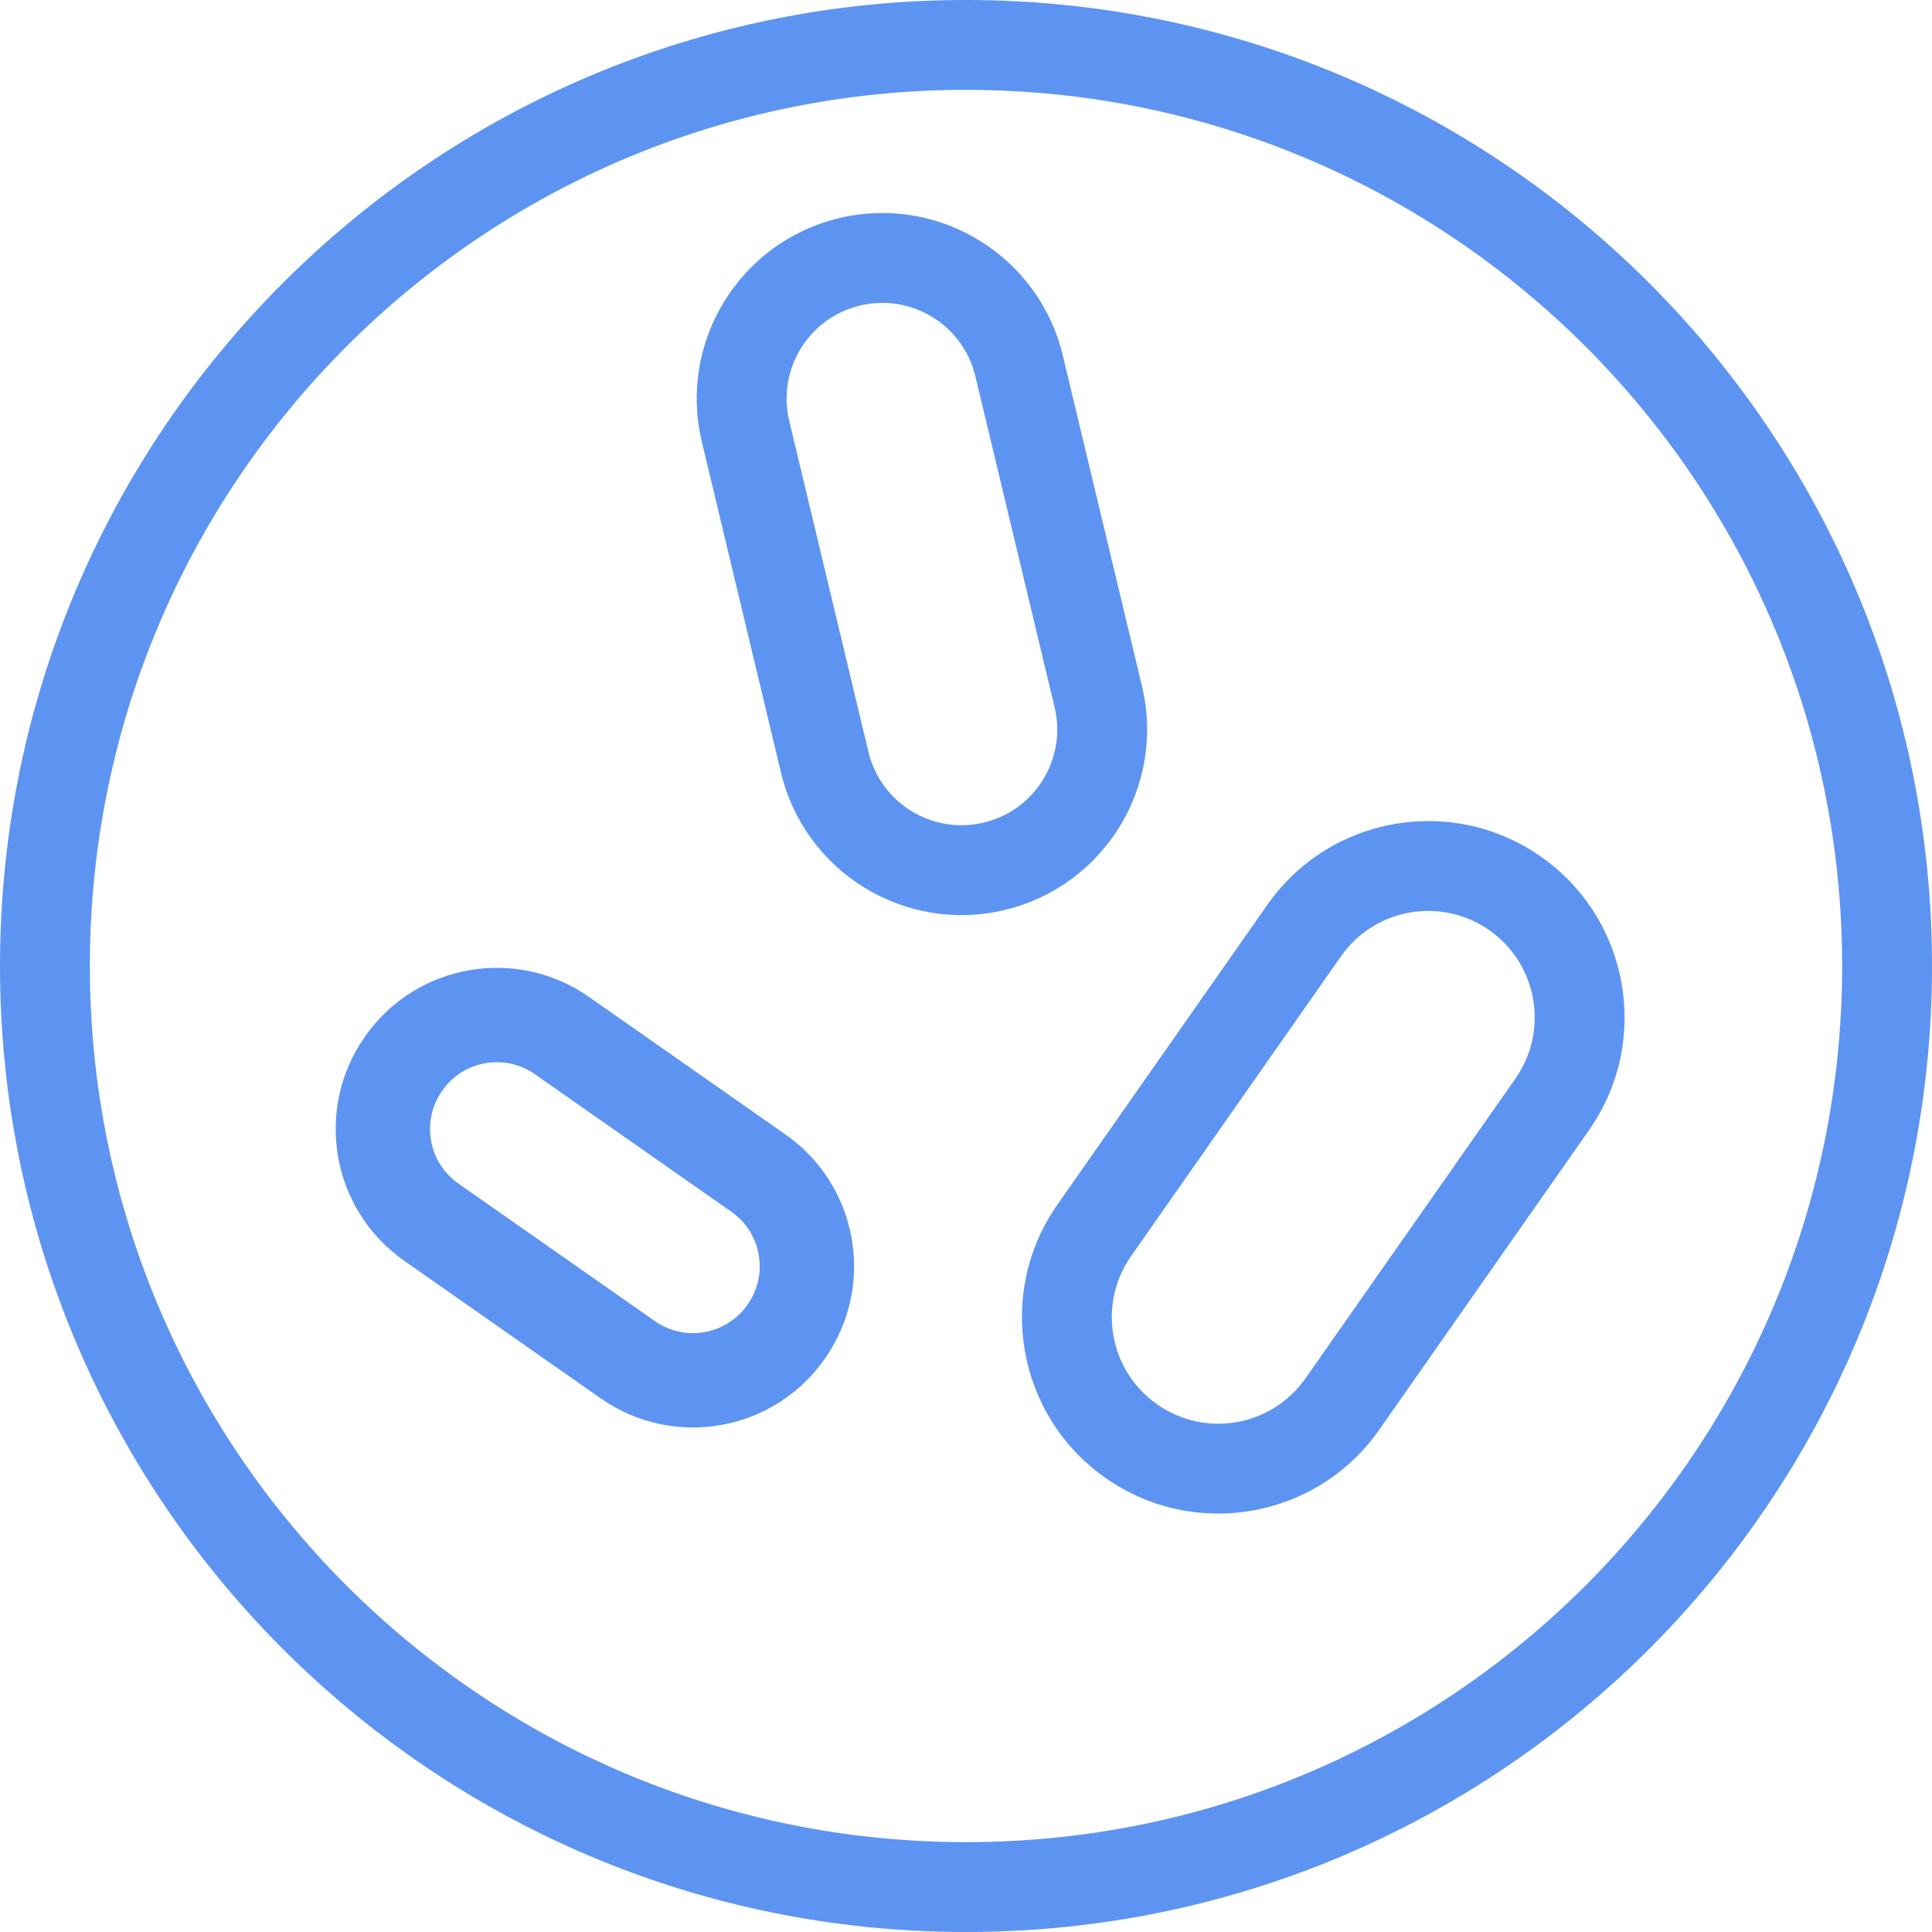
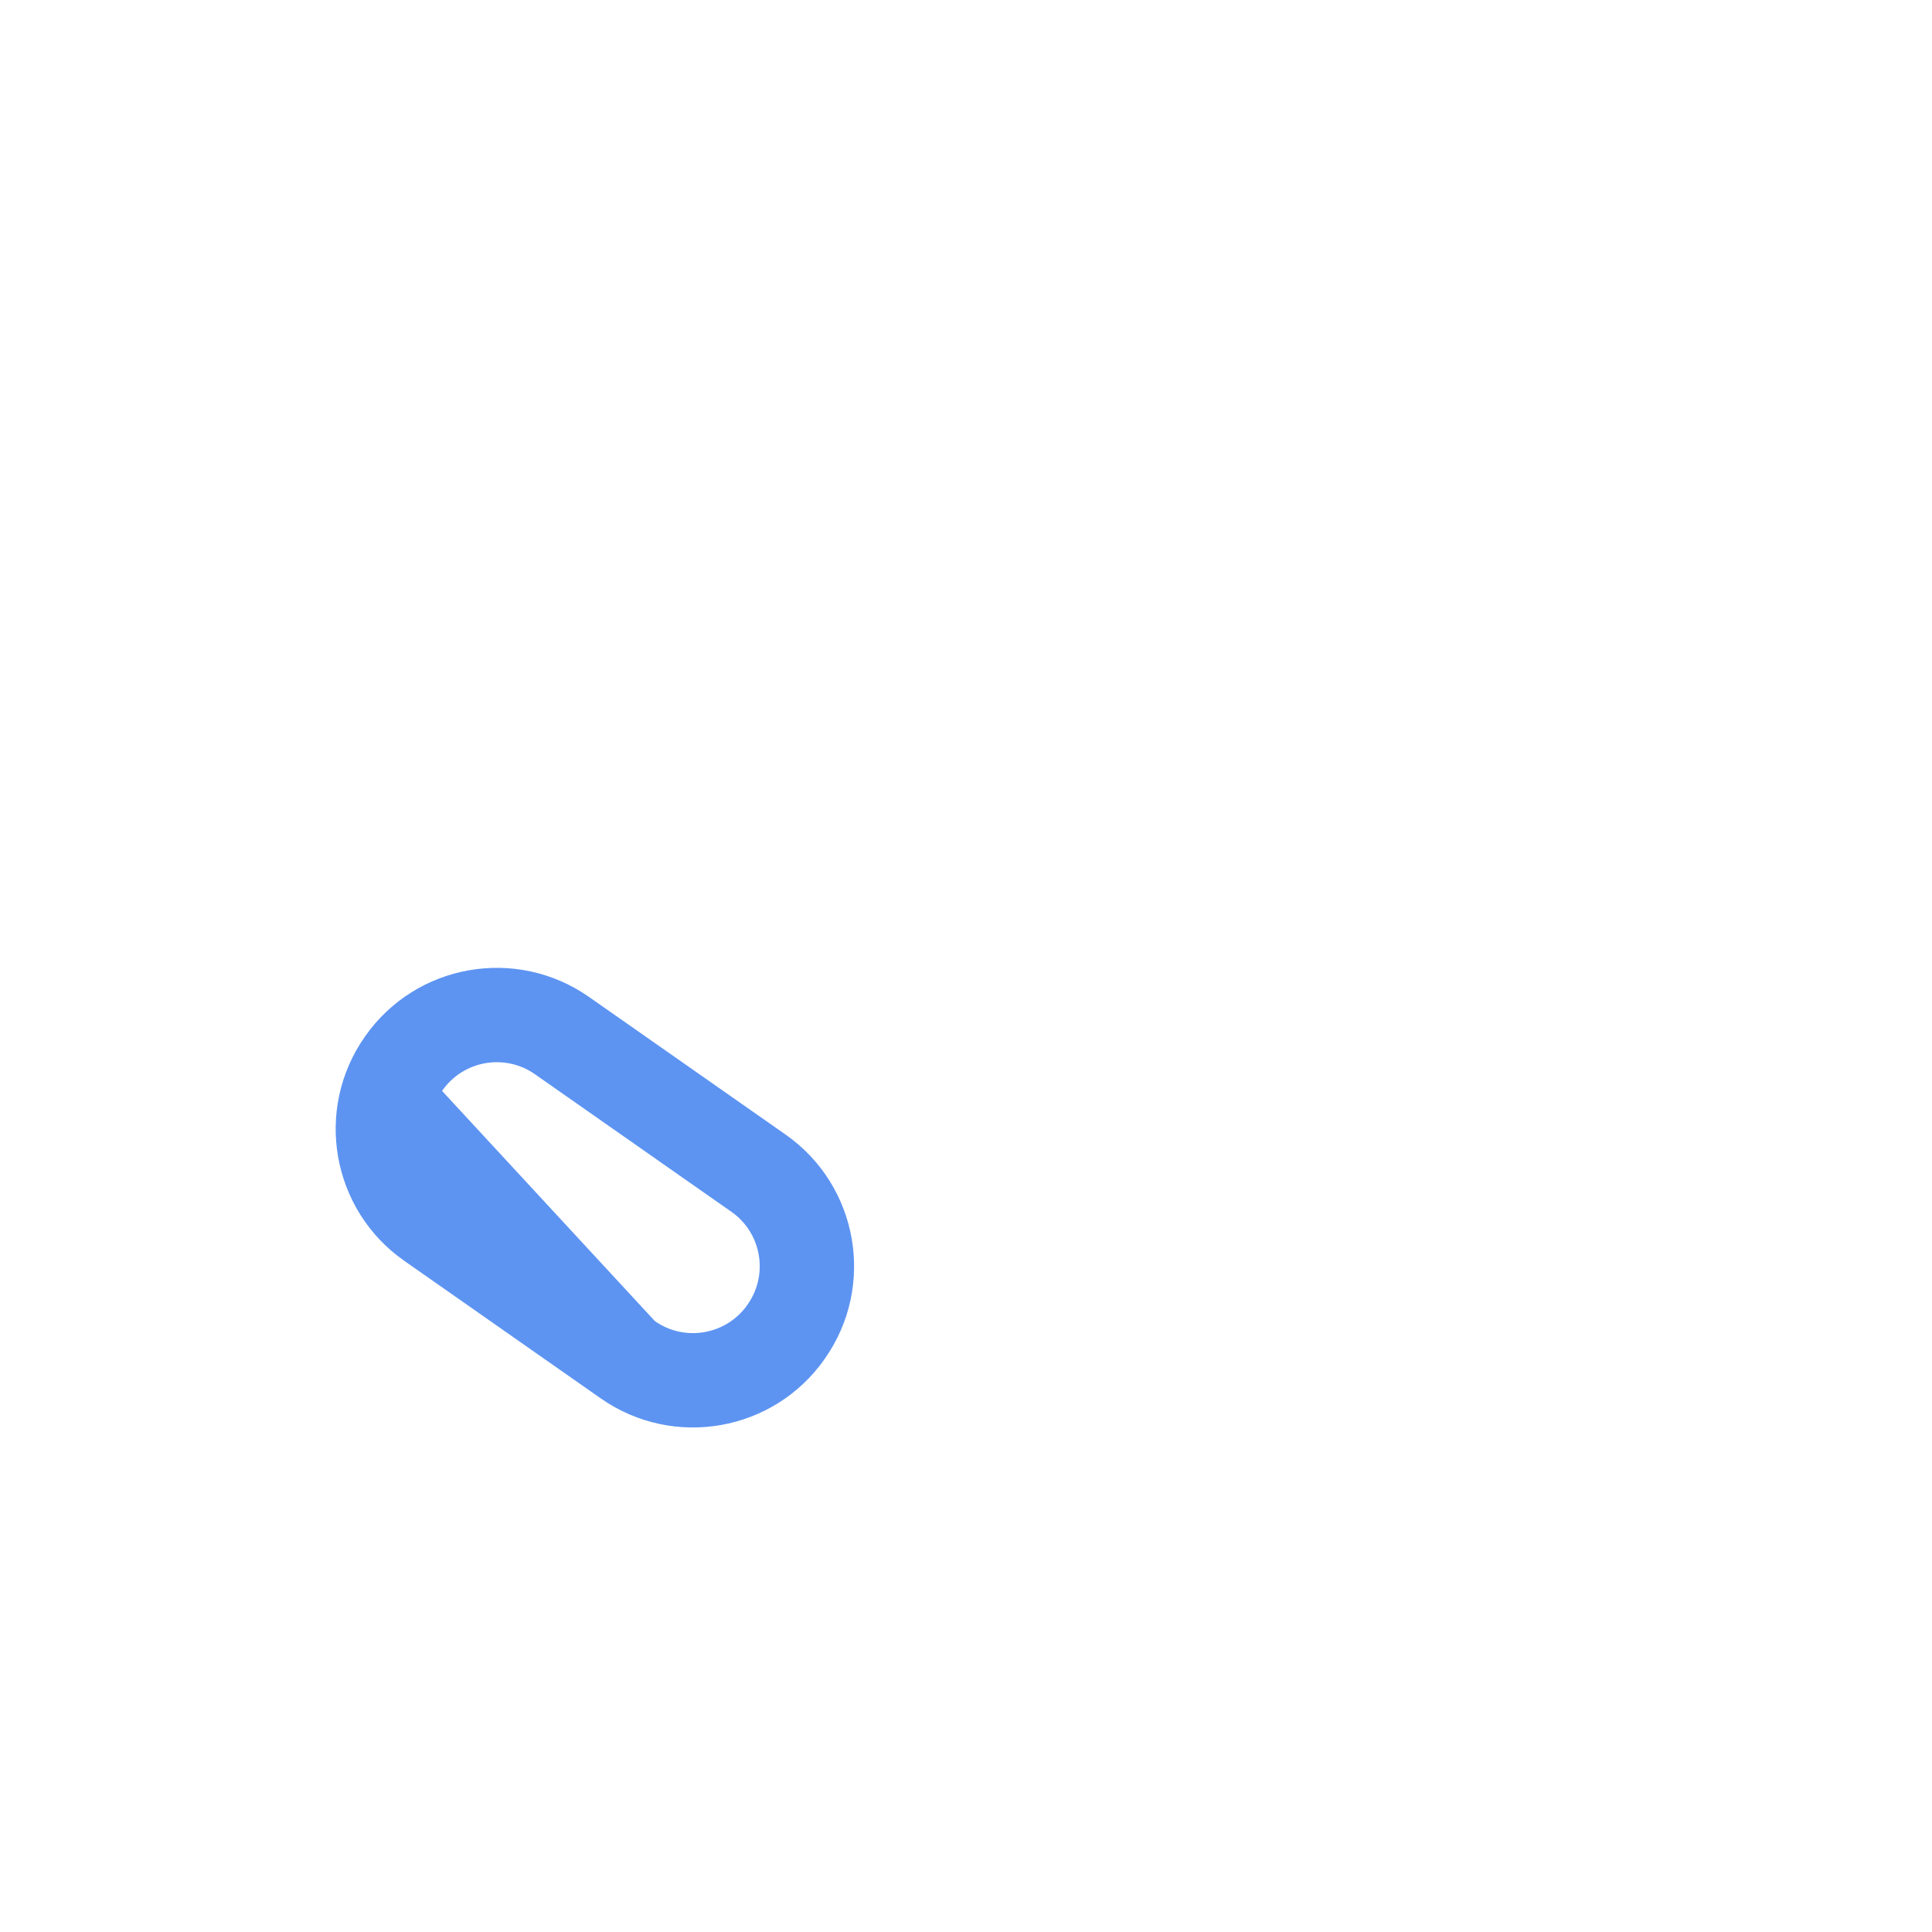
<svg xmlns="http://www.w3.org/2000/svg" width="43" height="43" viewBox="0 0 43 43" fill="none">
-   <path fill-rule="evenodd" clip-rule="evenodd" d="M21.5 2C10.73 2 2 10.73 2 21.5C2 32.27 10.73 41 21.5 41C32.27 41 41 32.27 41 21.5C41 10.73 32.27 2 21.5 2ZM0 21.5C0 9.626 9.626 0 21.5 0C33.374 0 43 9.626 43 21.5C43 33.374 33.374 43 21.5 43C9.626 43 0 33.374 0 21.5Z" fill="#5D94F2" />
-   <path fill-rule="evenodd" clip-rule="evenodd" d="M33.147 20.703C32.074 19.952 30.596 20.213 29.845 21.285L25.174 27.957C24.423 29.029 24.683 30.507 25.756 31.258C26.828 32.009 28.306 31.749 29.057 30.676L33.729 24.005C34.48 22.932 34.219 21.454 33.147 20.703ZM28.207 20.138C29.591 18.161 32.317 17.68 34.294 19.065C36.271 20.449 36.752 23.174 35.367 25.152L30.696 31.823C29.311 33.801 26.586 34.281 24.609 32.897C22.632 31.512 22.151 28.787 23.535 26.81L28.207 20.138Z" fill="#5D94F2" />
-   <path fill-rule="evenodd" clip-rule="evenodd" d="M16.641 29.032C17.11 28.362 16.948 27.439 16.278 26.97L11.906 23.909C11.236 23.44 10.313 23.603 9.844 24.273L9.839 24.28C9.37 24.95 9.533 25.873 10.202 26.342L14.575 29.403C15.244 29.872 16.167 29.709 16.636 29.04L16.641 29.032ZM17.482 25.25C19.102 26.384 19.496 28.617 18.361 30.236L18.356 30.244C17.222 31.864 14.99 32.257 13.37 31.123L8.998 28.062C7.378 26.928 6.985 24.695 8.119 23.076L8.124 23.068C9.258 21.448 11.491 21.055 13.11 22.189L17.482 25.25Z" fill="#5D94F2" />
-   <path fill-rule="evenodd" clip-rule="evenodd" d="M19.142 6.8C17.997 7.074 17.292 8.224 17.566 9.368L19.328 16.732C19.602 17.877 20.752 18.582 21.896 18.308C23.04 18.034 23.746 16.885 23.472 15.74L21.709 8.376C21.436 7.232 20.286 6.526 19.142 6.8ZM15.621 9.834C15.09 7.615 16.458 5.386 18.676 4.855C20.895 4.324 23.123 5.692 23.654 7.911L25.417 15.275C25.948 17.493 24.58 19.722 22.361 20.253C20.143 20.784 17.914 19.416 17.383 17.198L15.621 9.834Z" fill="#5D94F2" />
+   <path fill-rule="evenodd" clip-rule="evenodd" d="M16.641 29.032C17.11 28.362 16.948 27.439 16.278 26.97L11.906 23.909C11.236 23.44 10.313 23.603 9.844 24.273L9.839 24.28L14.575 29.403C15.244 29.872 16.167 29.709 16.636 29.04L16.641 29.032ZM17.482 25.25C19.102 26.384 19.496 28.617 18.361 30.236L18.356 30.244C17.222 31.864 14.99 32.257 13.37 31.123L8.998 28.062C7.378 26.928 6.985 24.695 8.119 23.076L8.124 23.068C9.258 21.448 11.491 21.055 13.11 22.189L17.482 25.25Z" fill="#5D94F2" />
</svg>